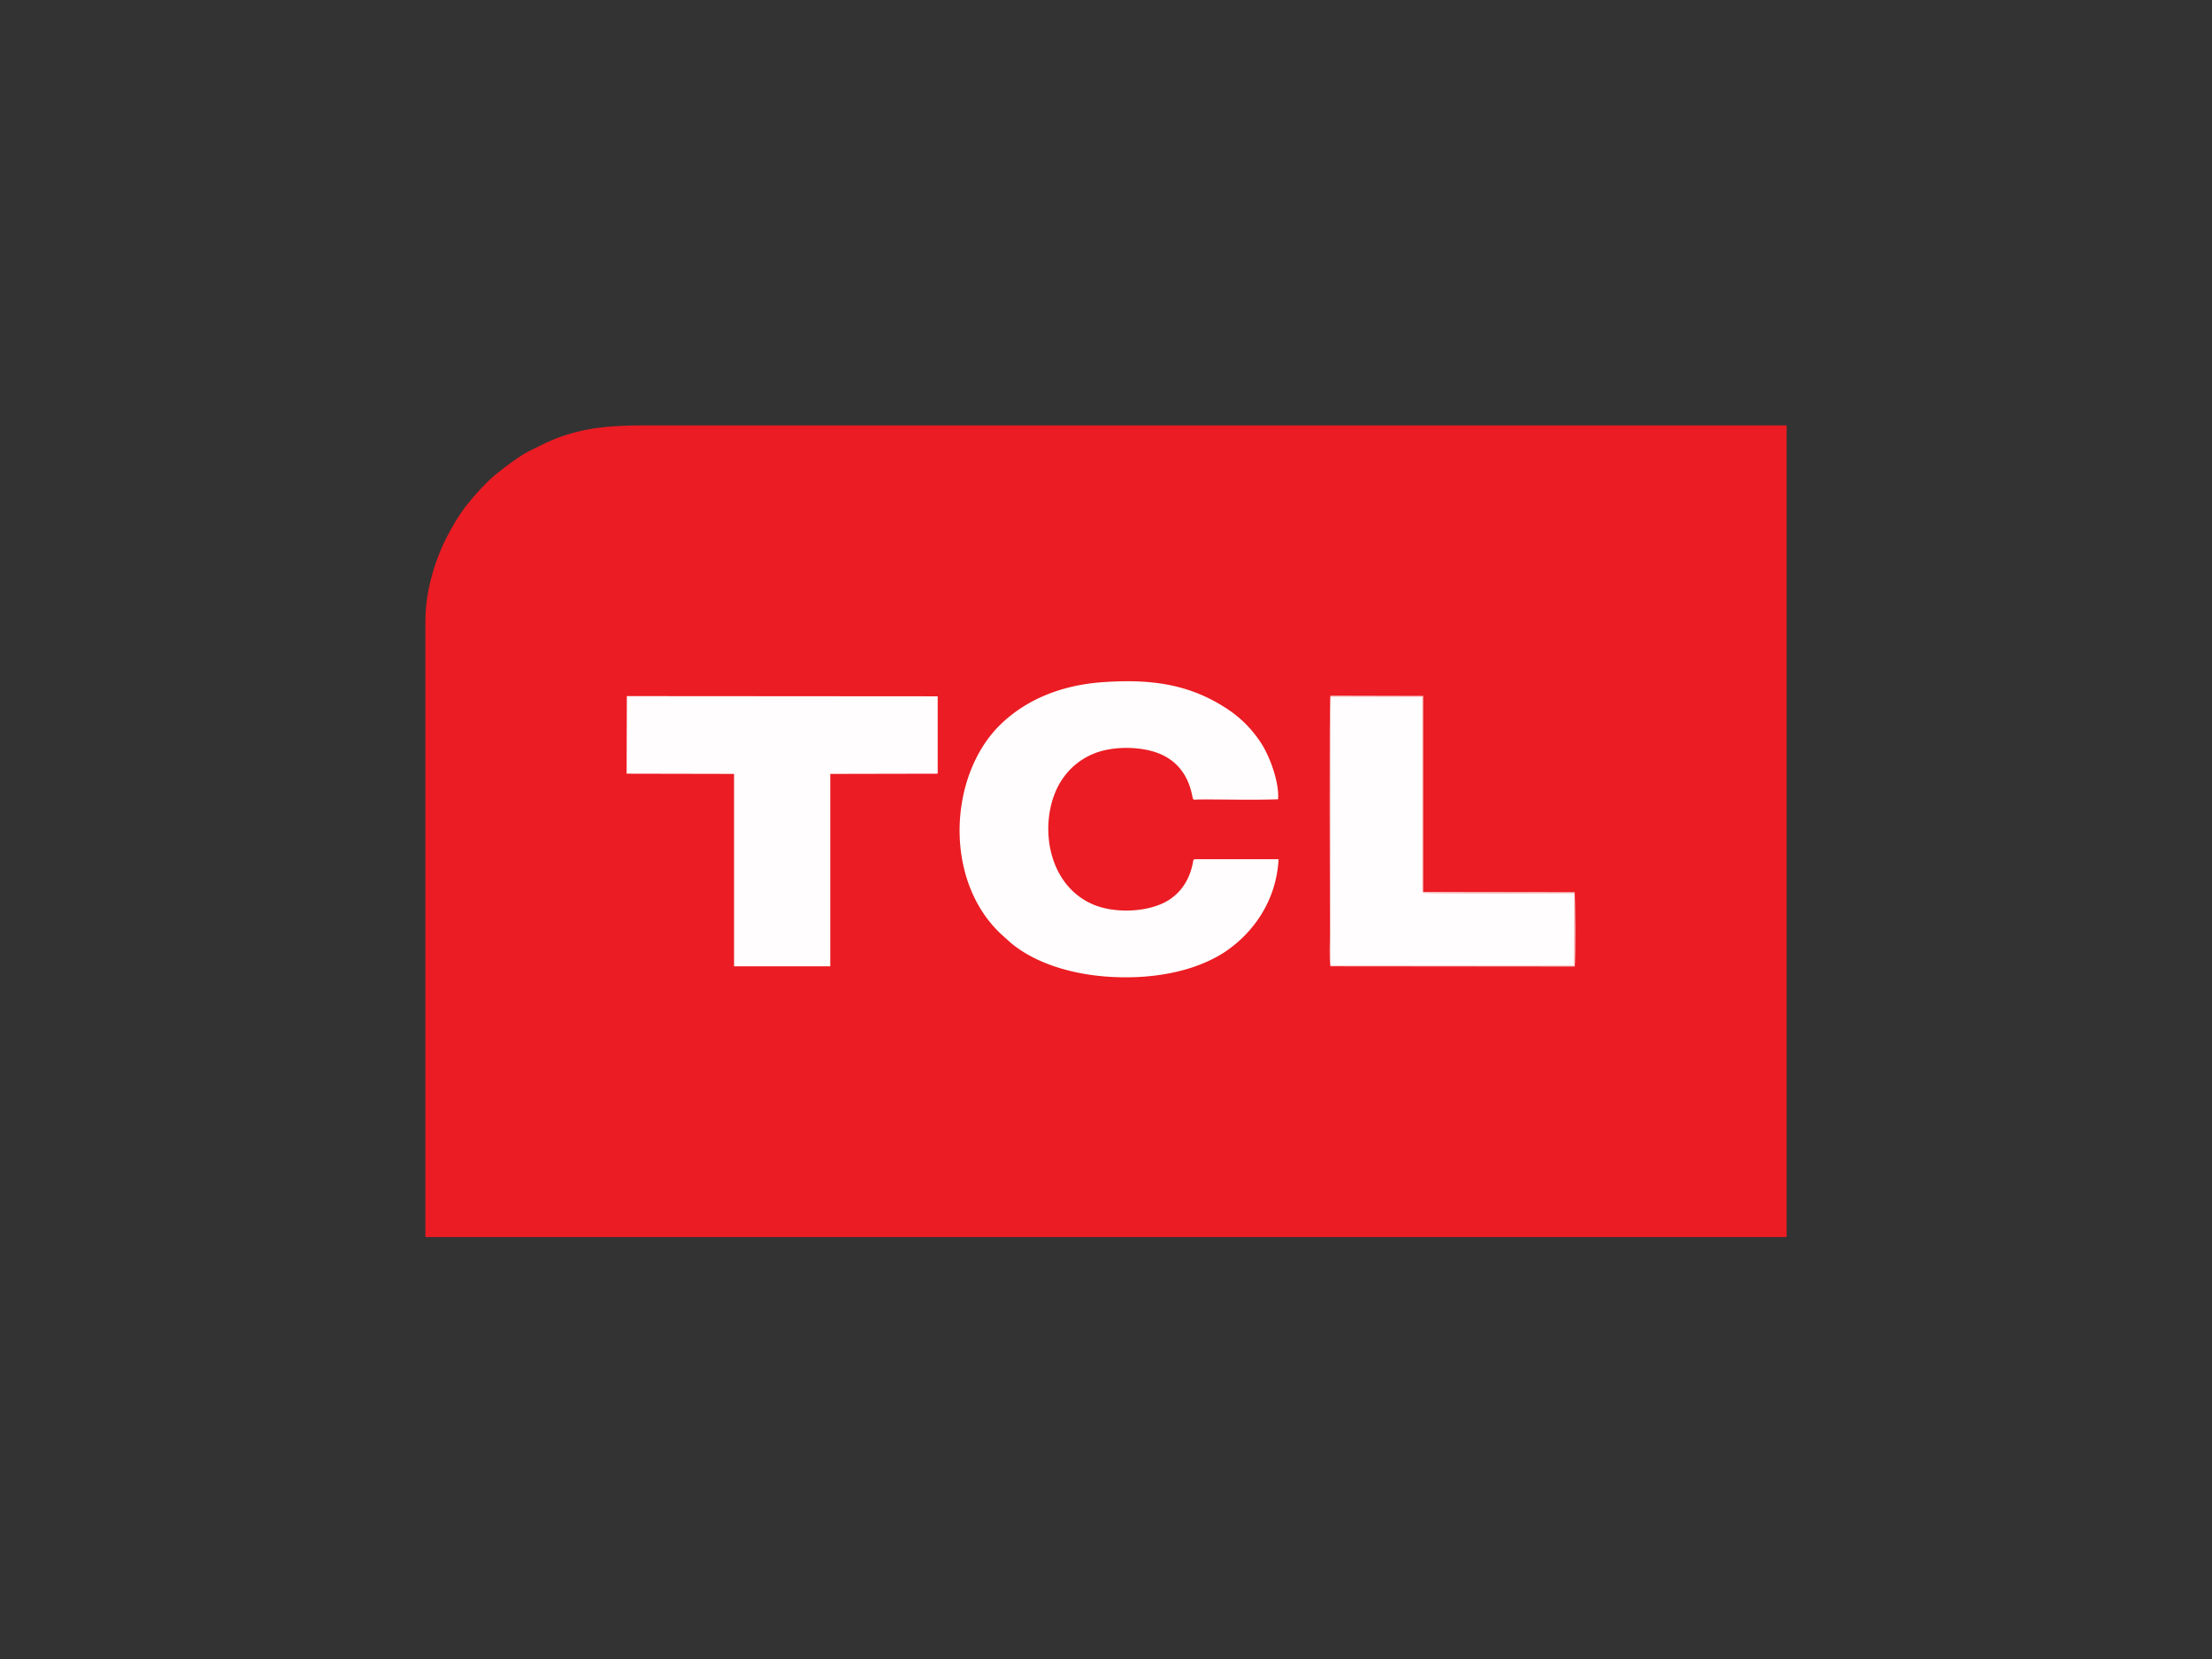
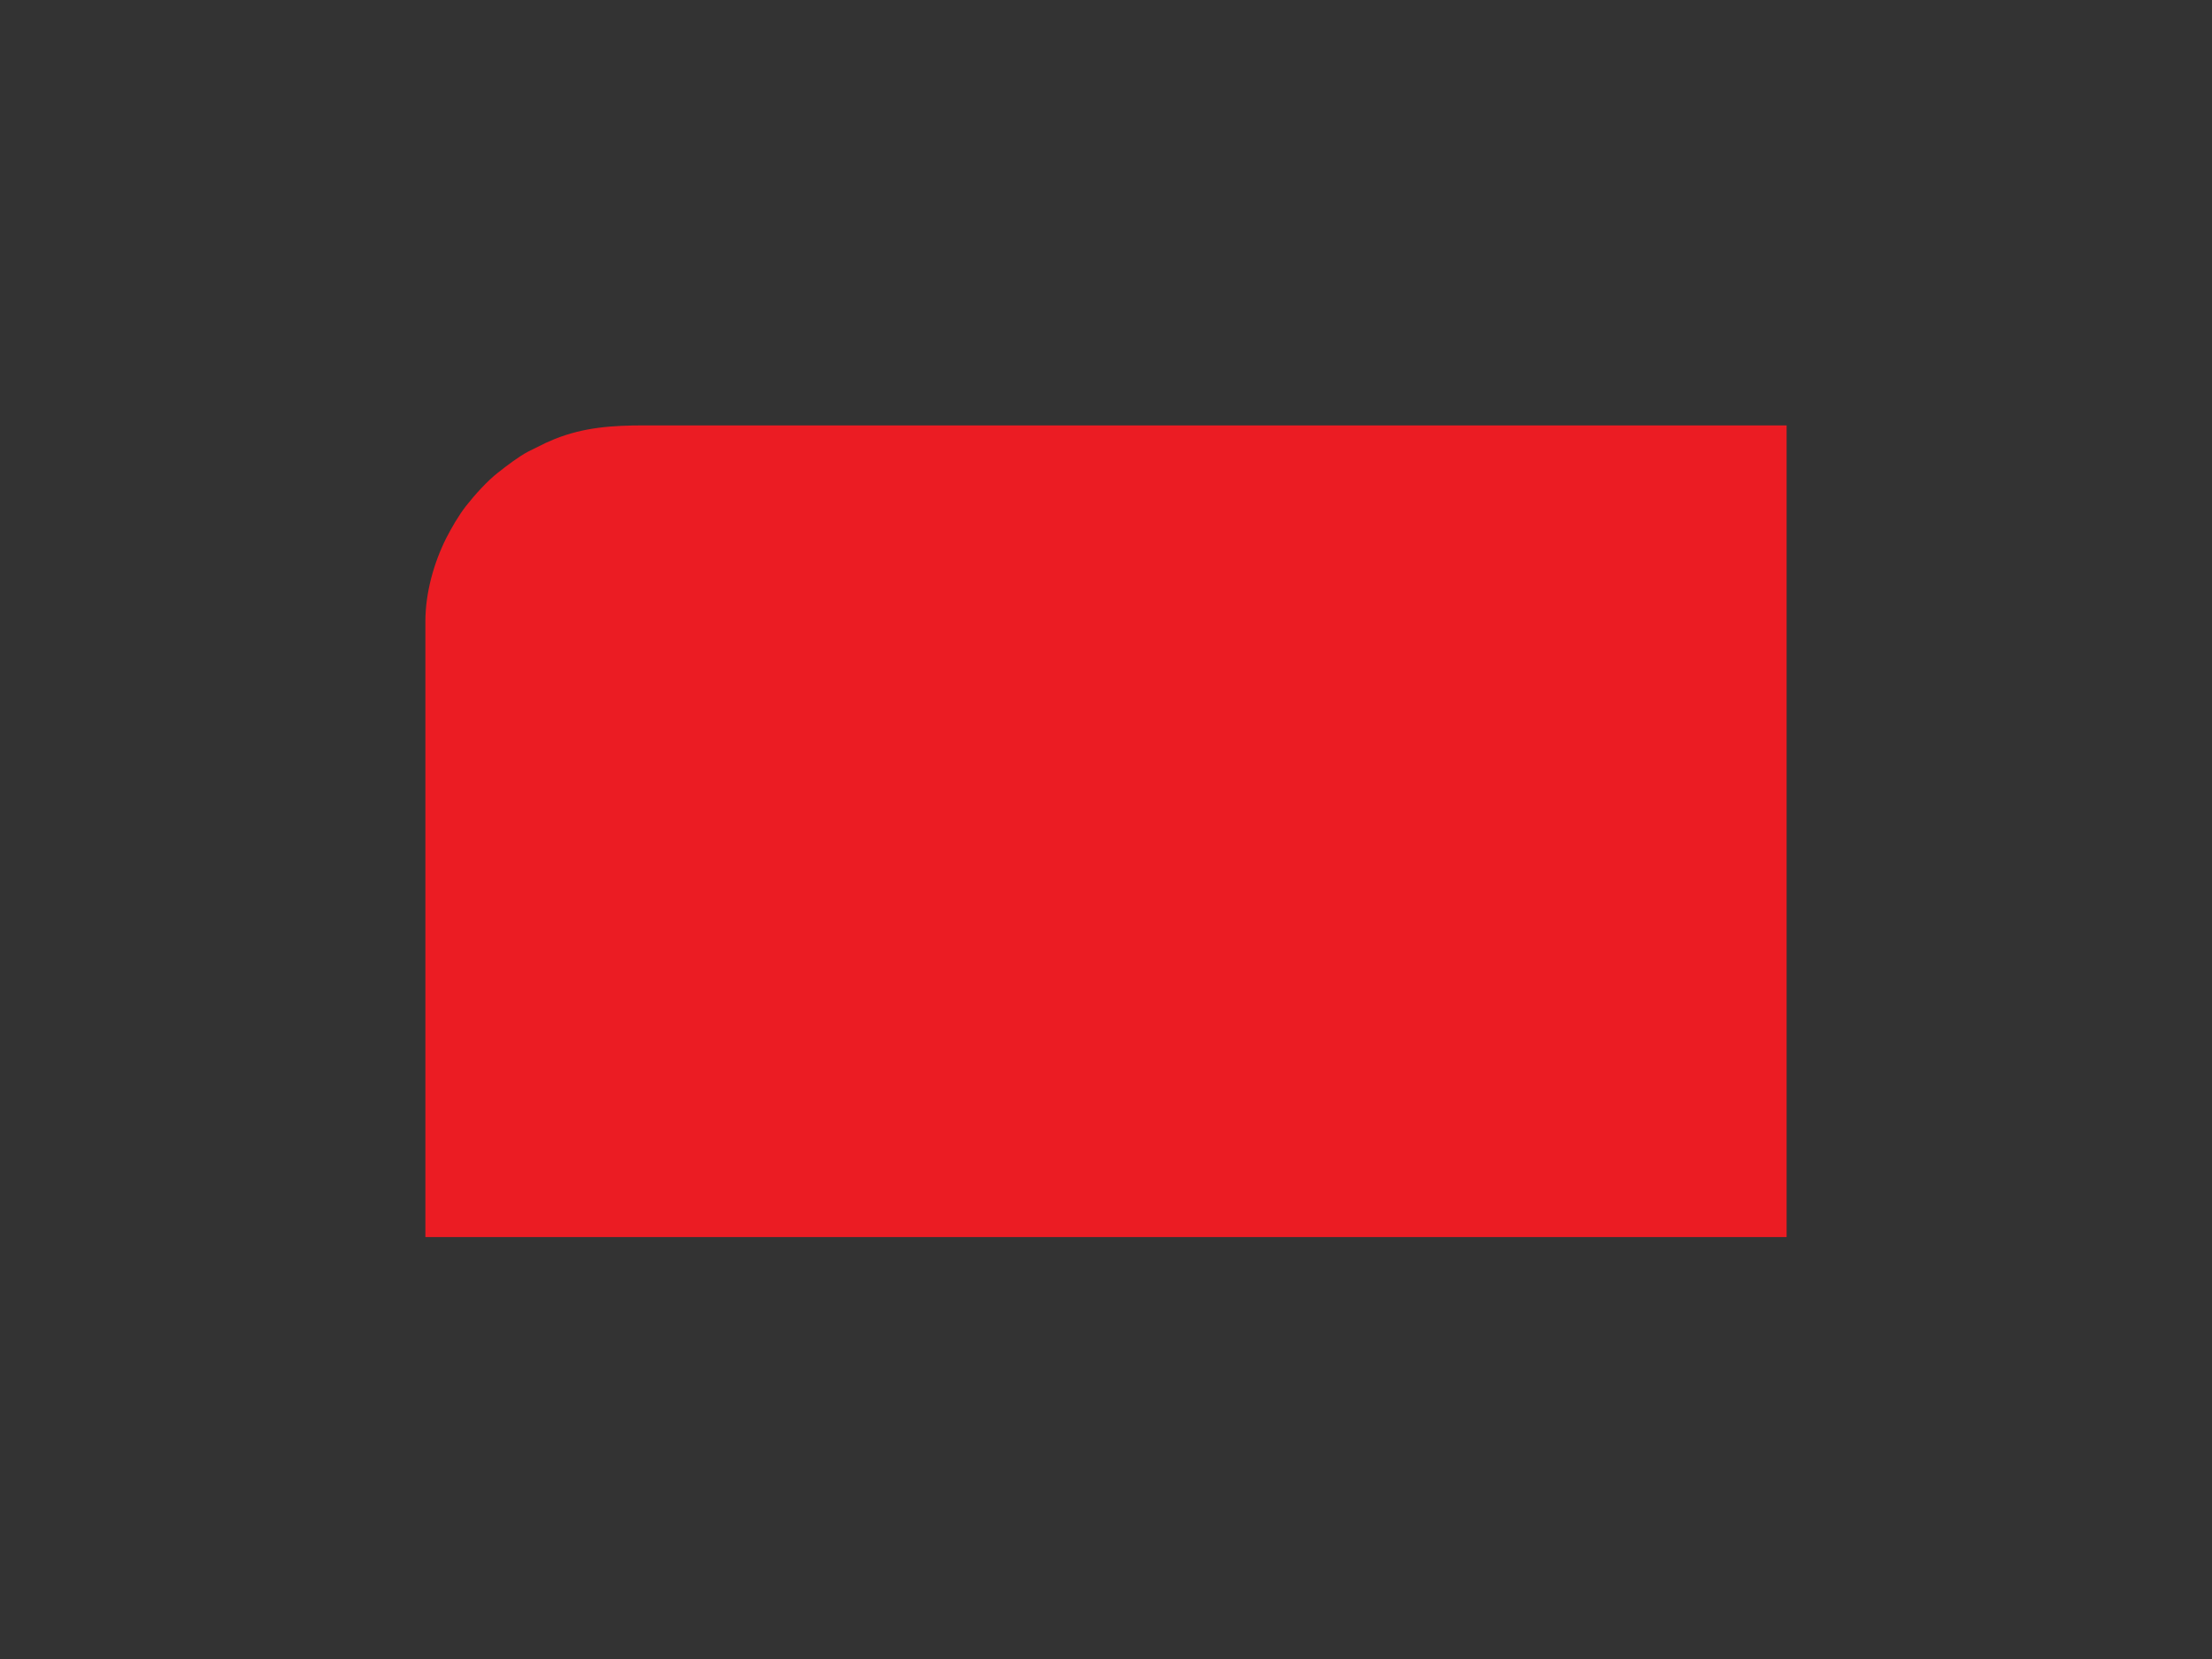
<svg xmlns="http://www.w3.org/2000/svg" width="260" height="195">
  <rect width="100%" height="100%" fill="#333333" stroke="none" />
  <g fill="none">
    <path d="M50 73.008v72.397h160V50H75.786c-3.847 0-7.13.224-10.58 1.6-.39.166-.672.282-1.036.448l-2.048 1.011c-1.178.615-2.554 1.683-3.59 2.496-1.236.954-2.753 2.637-3.764 3.93-.87 1.12-1.683 2.528-2.33 3.789C51.011 66.134 50 69.642 50 73.04v-.032z" fill="#EB1C23" />
-     <path d="M150.314 100.989h-9.85c-.282.083-.14.025-.34.813-.48 2.022-1.74 3.705-3.788 4.518-2.355.954-5.696.954-7.968-.058-5.024-2.246-6.118-8.64-4.378-13.017.87-2.189 2.528-3.872 4.717-4.717 2.304-.896 5.811-.813 7.943.224 1.99.954 3.059 2.669 3.481 4.742.115.59.083.506.672.48 3.117-.025 6.31.084 9.427-.025.141-2.106-1.036-5.107-1.939-6.509a13.701 13.701 0 00-4.32-4.294c-4.096-2.612-8.39-3.367-14.17-2.976-5.356.339-9.401 2.272-12.179 4.966-6.118 5.92-6.764 18.266.026 24.64l1.12 1.011c2.918 2.47 7.18 3.674 11.085 3.987 5.248.423 10.438-.48 14.086-2.86 2.976-1.965 6.061-5.639 6.343-10.919h.032v-.006zM73.654 90.94l12.628.025v22.618H97.59V90.966l12.628-.025v-9.095l-36.538-.025-.026 9.12z" fill="#FFFDFD" />
-     <path d="M156.374 113.584l28.736.026c.116-.73.084-8.365-.025-8.756l-17.792-.025v-23.04l-10.919-.026c-.166.845-.057 25.03-.057 27.834.006 1.043-.109 3.059.057 3.987z" fill="#F8BABD" />
-     <path d="M156.432 113.5h28.563l.026-8.498c-1.21 0-17.088.115-17.76-.058-.083-.224-.083-.115-.083-.39v-22.65H156.4v31.597h.032z" fill="#FFFDFD" />
  </g>
</svg>